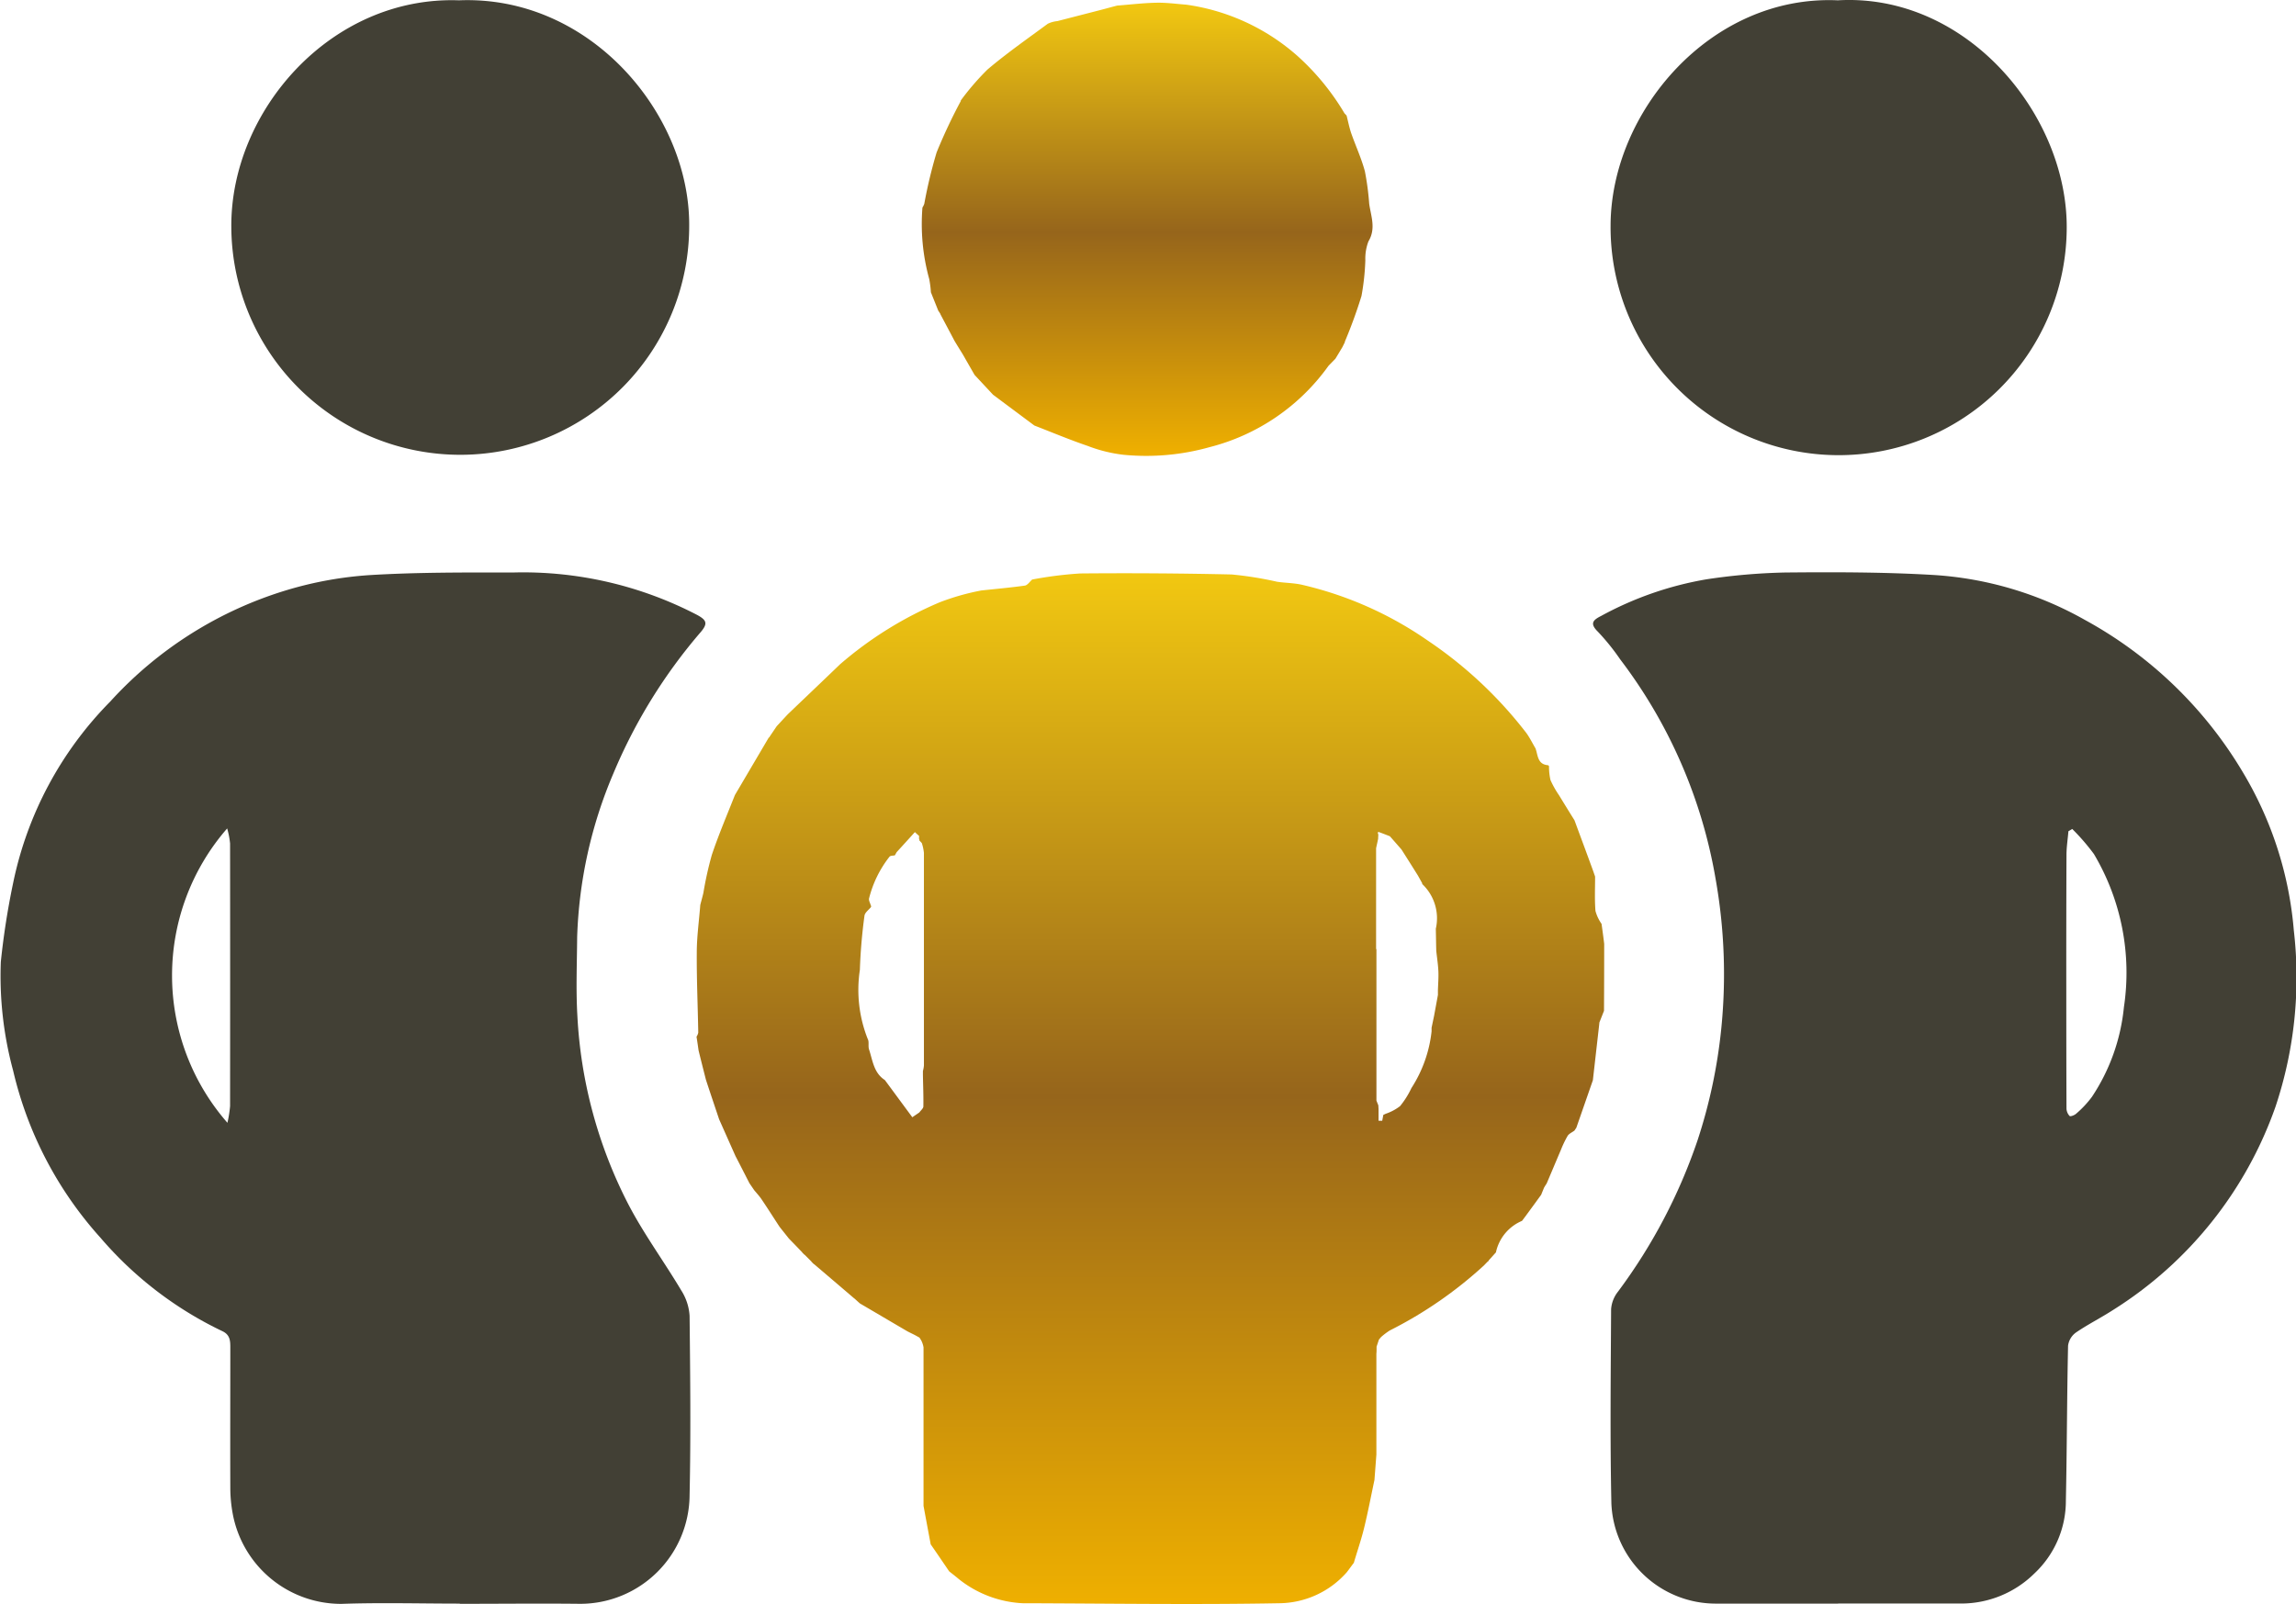
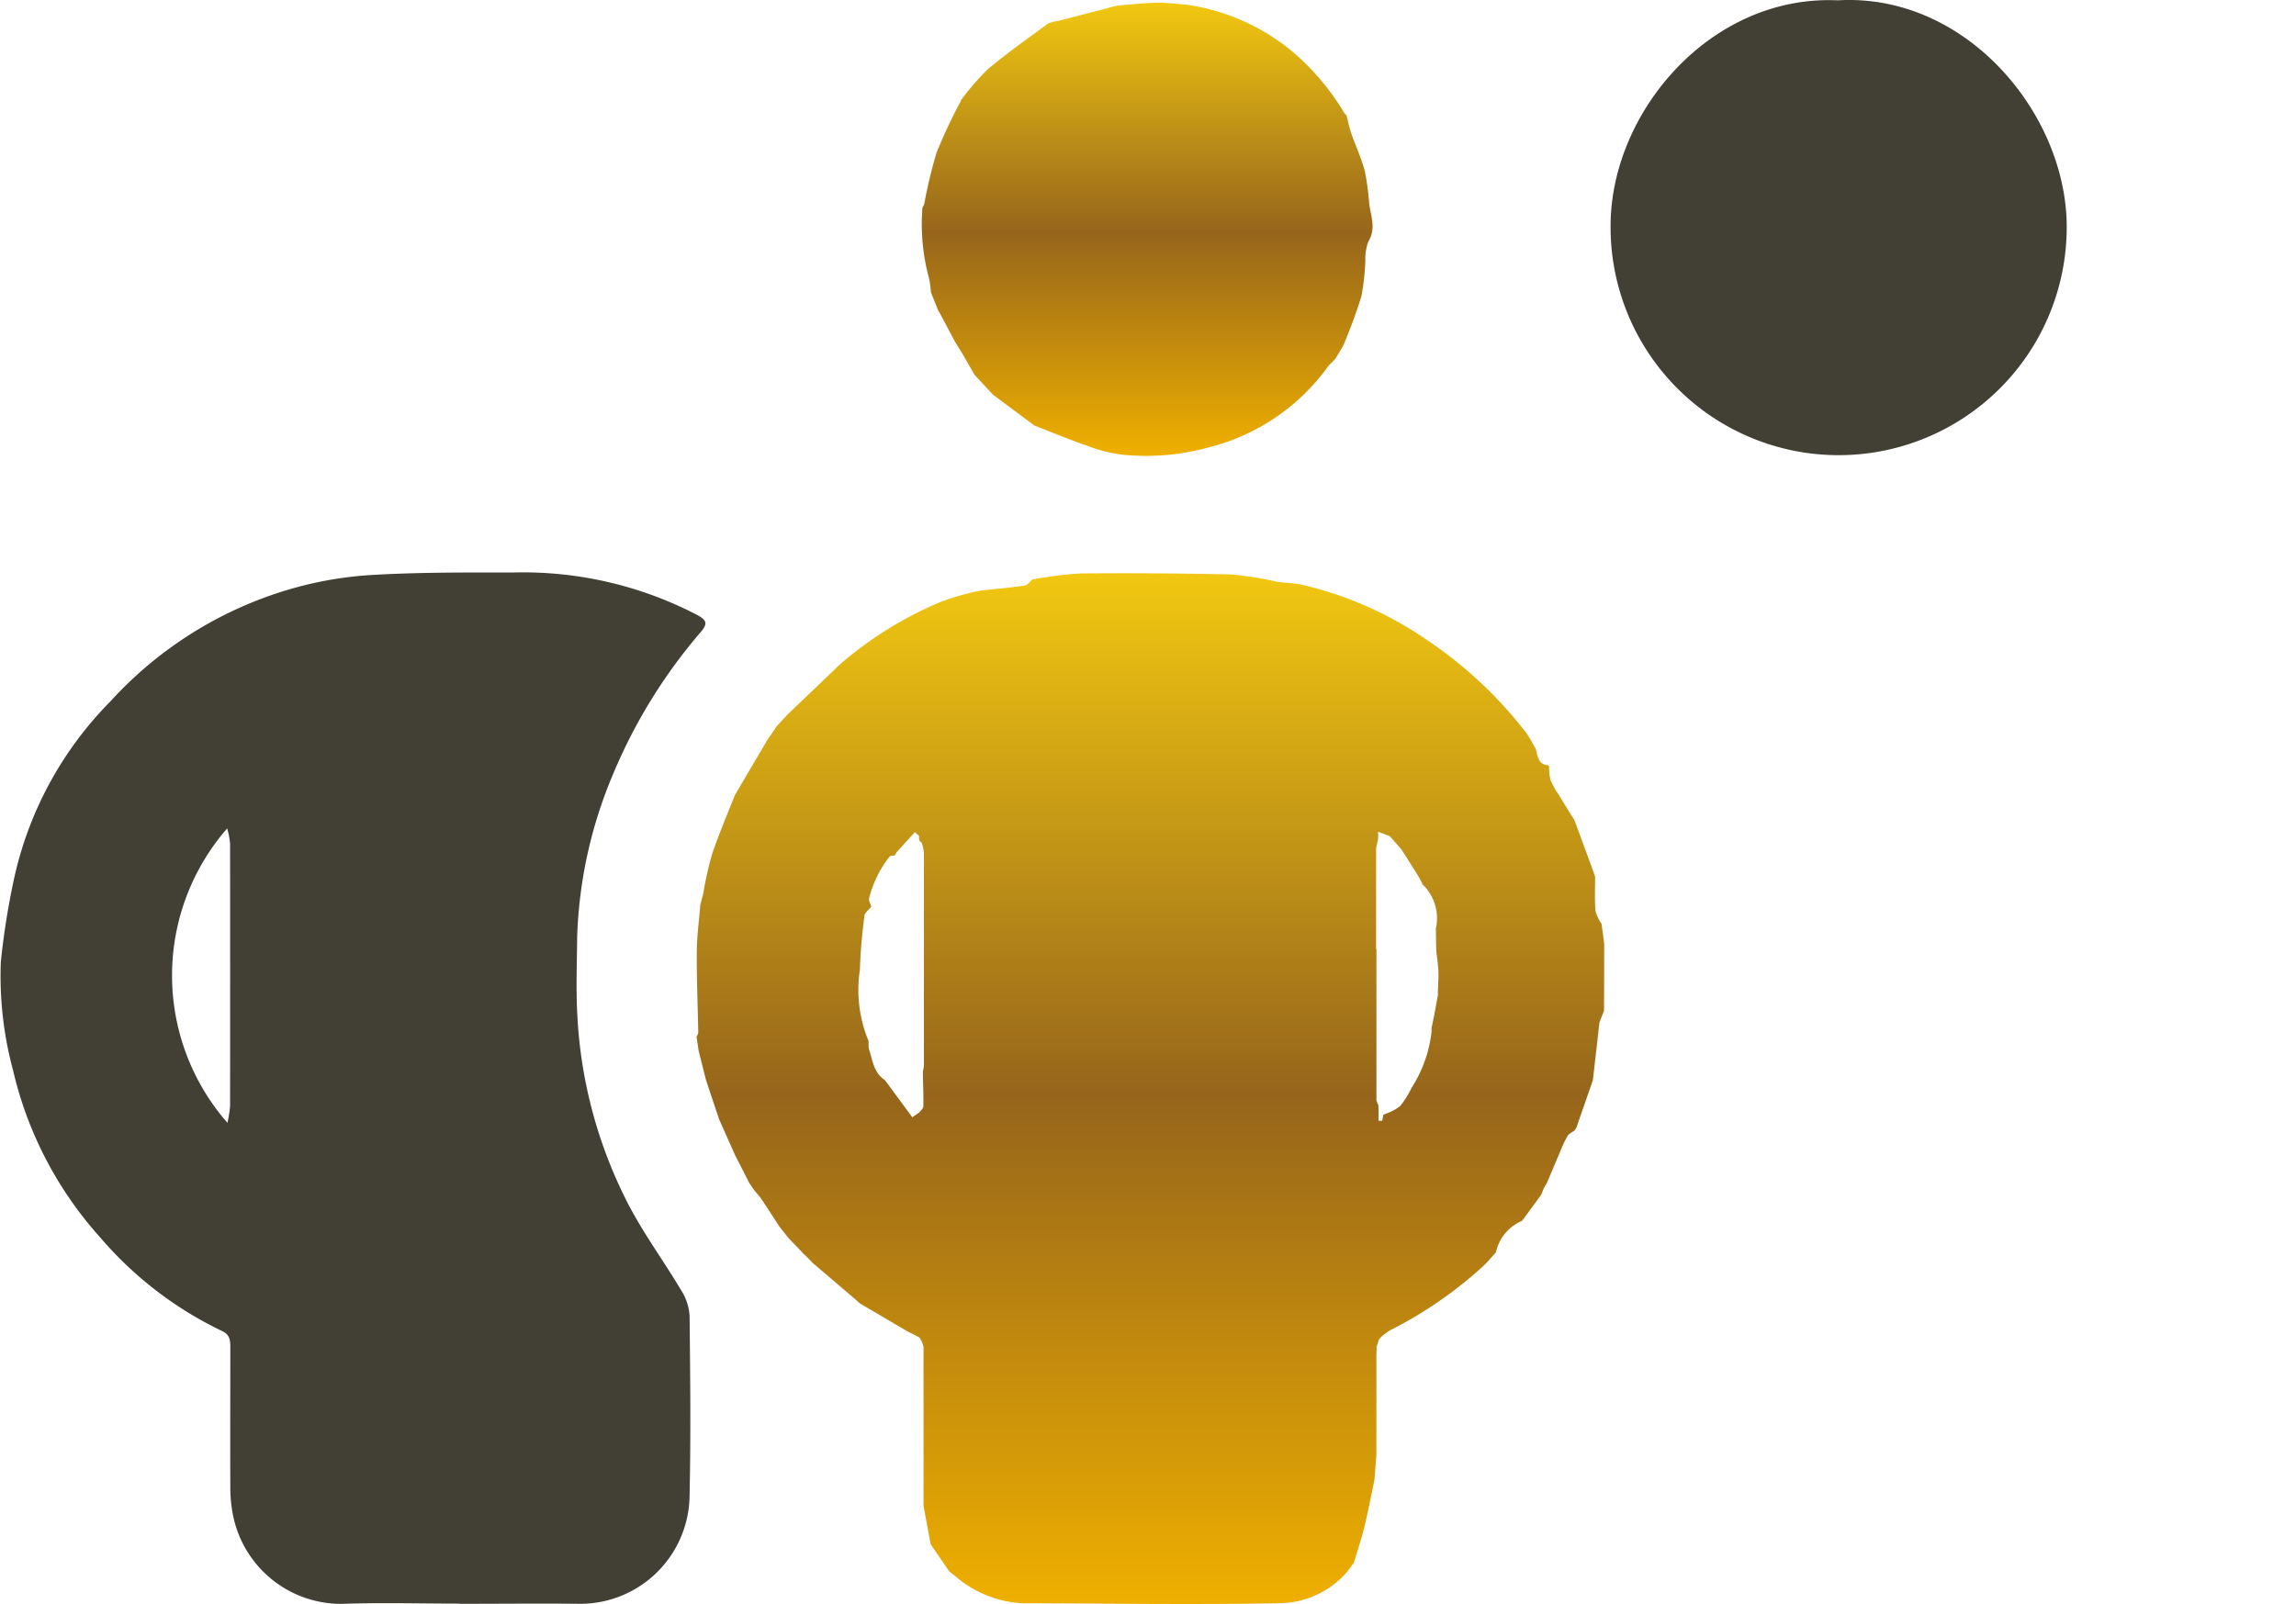
<svg xmlns="http://www.w3.org/2000/svg" width="86.89" height="60.719" viewBox="0 0 86.89 60.719">
  <defs>
    <linearGradient id="linear-gradient" x1="0.5" x2="0.5" y2="1" gradientUnits="objectBoundingBox">
      <stop offset="0" stop-color="#f2c811" />
      <stop offset="0.507" stop-color="#96651b" />
      <stop offset="1" stop-color="#efb000" />
    </linearGradient>
  </defs>
  <g id="Capa_1" data-name="Capa 1" transform="translate(-0.003 -0.005)">
    <g id="Grupo_909" data-name="Grupo 909" transform="translate(0.003 0.005)">
      <path id="Trazado_9863" data-name="Trazado 9863" d="M81.24,65.834A14.194,14.194,0,0,1,85,63.5a9.025,9.025,0,0,1,1.569-.445c.55-.059,1.1-.108,1.645-.184.1-.014.188-.15.278-.23a14.69,14.69,0,0,1,1.819-.23q2.864-.026,5.728.038a13.37,13.37,0,0,1,1.718.275c.323.049.657.045.974.122a13.781,13.781,0,0,1,4.716,2.094,15.9,15.9,0,0,1,3.746,3.509c.132.181.233.39.348.584.094.257.07.6.466.636a.055.055,0,0,1,.045.045,2.277,2.277,0,0,0,.056.518,3.557,3.557,0,0,0,.32.57c.195.32.39.636.588.953.233.633.47,1.266.7,1.9.024.066.045.132.07.2a.123.123,0,0,1,.01.049c0,.428-.021.856.014,1.283a1.55,1.55,0,0,0,.23.487c.035.254.07.5.1.758q0,1.268-.007,2.536h0c-.059.146-.115.292-.174.438,0,.024-.007.049-.007.073-.08.706-.16,1.409-.24,2.115q-.313.9-.626,1.8c-.024.035-.049.073-.073.108l0,0c-.087.066-.205.115-.257.2a3.894,3.894,0,0,0-.254.529c-.181.424-.358.849-.539,1.273v0c-.035.052-.07.108-.1.16-.035.09-.073.177-.108.268-.108.146-.212.292-.32.438h0l-.257.351h0c-.049.066-.1.136-.15.2l-.014-.024.017.021a1.674,1.674,0,0,0-.988,1.193h0l-.275.306c0,.021-.007.031-.024.031-.049.049-.1.1-.146.15a15.7,15.7,0,0,1-3.572,2.469,2.579,2.579,0,0,0-.33.25c-.028.031-.052.063-.08.094-.031.09-.059.181-.09.268v.094c0,.056,0,.115-.007.17,0,.292,0,.581,0,.873v.348c0,.059,0,.118,0,.174V94.9c0,.059,0,.115,0,.174v.692l-.073.96c-.129.605-.243,1.21-.39,1.812-.108.445-.261.883-.39,1.325h0c-.09.118-.177.24-.268.358a3.447,3.447,0,0,1-2.553,1.172c-3.207.059-6.417.01-9.624,0a.671.671,0,0,1-.083,0,4.206,4.206,0,0,1-2.431-.922c-.118-.1-.237-.191-.355-.285-.233-.341-.463-.682-.7-1.023h0c-.09-.483-.181-.97-.271-1.457q0-3,0-6a.9.9,0,0,0-.09-.268h0l-.063-.1c-.056-.031-.111-.063-.17-.094v0c-.094-.049-.191-.094-.285-.143-.6-.351-1.2-.706-1.8-1.057-.066-.059-.132-.118-.195-.177l-.024-.017q-.762-.652-1.523-1.3l0,.007-.094-.094.007,0-.264-.264,0,.007-.094-.094.007,0-.271-.282c-.08-.083-.16-.163-.24-.247-.115-.146-.233-.292-.348-.438-.226-.344-.445-.692-.678-1.036-.083-.125-.188-.237-.282-.351l-.181-.264,0,0c-.177-.344-.351-.689-.529-1.03l-.619-1.391h0c-.167-.5-.337-1-.5-1.5-.094-.369-.188-.741-.278-1.11-.024-.17-.049-.344-.077-.515a.444.444,0,0,0,.066-.153c-.017-1.012-.063-2.021-.056-3.033,0-.6.087-1.2.132-1.8.038-.153.083-.306.118-.459a13.271,13.271,0,0,1,.32-1.44c.257-.765.577-1.513.873-2.264l1.28-2.174a.058.058,0,0,0,.038-.042l.264-.39c.143-.153.282-.306.424-.456.661-.633,1.325-1.263,1.986-1.9Zm20.281,10.792v1.047c0,.056,0,.115,0,.17v1.047c0,.059,0,.115,0,.174v3.3c.024.063.049.125.073.184,0,.052.007.108.007.16v.421h.139c.014-.073.028-.15.042-.223.031-.014.063-.028.09-.042a1.877,1.877,0,0,0,.543-.289,3.3,3.3,0,0,0,.431-.685,4.93,4.93,0,0,0,.762-2.146v-.136l.094-.449.146-.793c0-.059,0-.115,0-.174.007-.243.028-.483.017-.727s-.052-.511-.08-.769c-.007-.278-.01-.556-.017-.835a1.781,1.781,0,0,0-.508-1.687.093.093,0,0,1-.01-.042c-.056-.1-.108-.195-.163-.292-.205-.327-.41-.654-.619-.981-.146-.167-.292-.334-.438-.5-.143-.056-.285-.111-.428-.163-.01.007-.031.017-.031.024a.265.265,0,0,0,.021.07c0,.056-.007.111-.007.167-.024.118-.052.236-.077.355v2.261c0,.059,0,.118,0,.177v.341c0,.059,0,.118,0,.177v.348c0,.059,0,.118,0,.174s0,.115,0,.17v.174Zm-17.3-4.271c-.056-.052-.111-.1-.167-.153-.23.254-.459.508-.689.758l-.07.122h0c-.066.014-.16.007-.2.049a4.192,4.192,0,0,0-.772,1.569c-.028.077.038.184.063.278a.057.057,0,0,1,0,.07c-.083.1-.226.205-.24.32a20.257,20.257,0,0,0-.174,2.049,5.046,5.046,0,0,0,.3,2.622c.056.1.007.261.045.383.139.417.177.894.6,1.165.348.47.692.939,1.04,1.409.09-.063.181-.122.268-.184.052-.077.15-.15.15-.226.007-.4-.01-.8-.017-1.193v-.146a1.085,1.085,0,0,0,.038-.212V72.988a1.78,1.78,0,0,0-.08-.372l-.094-.1a.058.058,0,0,0-.01-.052v-.108Z" transform="translate(-49.431 -40.703)" fill="url(#linear-gradient)" />
      <path id="Trazado_9864" data-name="Trazado 9864" d="M17.4,101.344c-1.492,0-2.988-.042-4.476.01a4.173,4.173,0,0,1-4.115-3.419,5.381,5.381,0,0,1-.09-.946c-.007-1.781,0-3.565,0-5.346,0-.257-.014-.476-.3-.612A14.01,14.01,0,0,1,3.8,87.488a14.284,14.284,0,0,1-3.3-6.32,13.719,13.719,0,0,1-.466-4.115A28.98,28.98,0,0,1,.5,74.066,13.693,13.693,0,0,1,4.172,67.2a14.816,14.816,0,0,1,6.709-4.229,14.075,14.075,0,0,1,3.1-.56c1.819-.111,3.645-.1,5.471-.1a14.254,14.254,0,0,1,6.939,1.61c.358.195.4.323.139.636a20.062,20.062,0,0,0-3.318,5.37,17.148,17.148,0,0,0-1.367,6.187c-.007.984-.049,1.972.007,2.956a17.52,17.52,0,0,0,1.9,7.1c.591,1.151,1.37,2.205,2.035,3.322a2.023,2.023,0,0,1,.313.956c.024,2.261.049,4.521,0,6.782a4.142,4.142,0,0,1-4.128,4.122c-1.52-.017-3.043,0-4.563,0ZM8.61,83.143a4.654,4.654,0,0,0,.1-.63q.005-4.972,0-9.944A3.133,3.133,0,0,0,8.6,72,8.468,8.468,0,0,0,8.61,83.143Z" transform="translate(-0.003 -40.64)" fill="#424035" />
-       <path id="Trazado_9865" data-name="Trazado 9865" d="M182.614,101.341c-1.537,0-3.071,0-4.608,0a3.956,3.956,0,0,1-3.975-3.8c-.052-2.449-.024-4.9-.01-7.346a1.21,1.21,0,0,1,.261-.664,20.7,20.7,0,0,0,3.015-5.742,19.892,19.892,0,0,0,.89-4.184,20.592,20.592,0,0,0-.212-5.7,19,19,0,0,0-3.614-8.313,8.491,8.491,0,0,0-.845-1.047c-.313-.31-.177-.438.125-.591a12.8,12.8,0,0,1,3.993-1.388,23.08,23.08,0,0,1,2.974-.257c1.854-.017,3.708-.017,5.558.09a13.305,13.305,0,0,1,5.777,1.7,15.715,15.715,0,0,1,6.014,5.819,13.845,13.845,0,0,1,1.9,5.937,15.449,15.449,0,0,1-.692,6.674,14.92,14.92,0,0,1-6.142,7.693c-.463.3-.956.546-1.409.856a.729.729,0,0,0-.3.5c-.042,1.955-.042,3.909-.083,5.864a3.763,3.763,0,0,1-1.189,2.755,3.943,3.943,0,0,1-2.782,1.141c-1.551,0-3.1,0-4.65,0Zm8.859-29.324-.146.087c-.024.3-.073.6-.073.9q-.01,2.582-.007,5.168,0,2.212.007,4.421a.433.433,0,0,0,.118.289c.031.031.195-.031.257-.094a3.862,3.862,0,0,0,.588-.63,7.437,7.437,0,0,0,1.21-3.391,8.792,8.792,0,0,0-1.134-5.8A8.141,8.141,0,0,0,191.473,72.018Z" transform="translate(-113.05 -40.637)" fill="#424035" />
-       <path id="Trazado_9866" data-name="Trazado 9866" d="M33.785.028c4.988-.2,8.72,4.316,8.713,8.5a8.664,8.664,0,1,1-17.328.08C25.138,4.23,28.926-.142,33.785.028Z" transform="translate(-16.416 -0.016)" fill="#424035" />
      <path id="Trazado_9867" data-name="Trazado 9867" d="M183.851.017c4.876-.282,8.7,4.344,8.66,8.646a8.631,8.631,0,1,1-17.262-.118c.01-4.3,3.784-8.744,8.6-8.528Z" transform="translate(-114.298 -0.005)" fill="#424035" />
      <path id="Trazado_9868" data-name="Trazado 9868" d="M101.751,4.006a9.781,9.781,0,0,1,1.016-1.179c.727-.616,1.513-1.165,2.282-1.732a1.067,1.067,0,0,1,.362-.1c.536-.139,1.071-.275,1.607-.414.219-.056.438-.118.657-.174.5-.038,1-.1,1.5-.108.369-.007.741.045,1.109.073A8.019,8.019,0,0,1,114.5,2.316a9.254,9.254,0,0,1,1.777,2.17c.024.024.049.052.073.077l.007.01c.056.219.1.442.17.654.17.487.39.96.522,1.454a10.216,10.216,0,0,1,.163,1.228c.066.473.264.936-.028,1.423a1.826,1.826,0,0,0-.118.716,9.1,9.1,0,0,1-.146,1.353,18.355,18.355,0,0,1-.63,1.729l0,.021-.094.188h0c-.087.146-.174.292-.264.438h0c-.087.09-.174.177-.261.268a7.936,7.936,0,0,1-4.5,3.078,8.87,8.87,0,0,1-3.252.289,5.549,5.549,0,0,1-1.363-.337c-.682-.233-1.346-.511-2.017-.772l-1.562-1.165c-.233-.25-.466-.5-.7-.751-.146-.254-.292-.508-.438-.765-.111-.181-.223-.358-.33-.539h0c-.17-.327-.344-.65-.515-.974a.213.213,0,0,1-.017-.042l-.077-.118c-.09-.23-.184-.459-.275-.689a3.941,3.941,0,0,0-.063-.5,7.831,7.831,0,0,1-.257-2.709.6.6,0,0,0,.07-.143,18.127,18.127,0,0,1,.466-1.941,20.292,20.292,0,0,1,.918-1.951Z" transform="translate(-65.396 -0.196)" fill="url(#linear-gradient)" />
    </g>
  </g>
</svg>